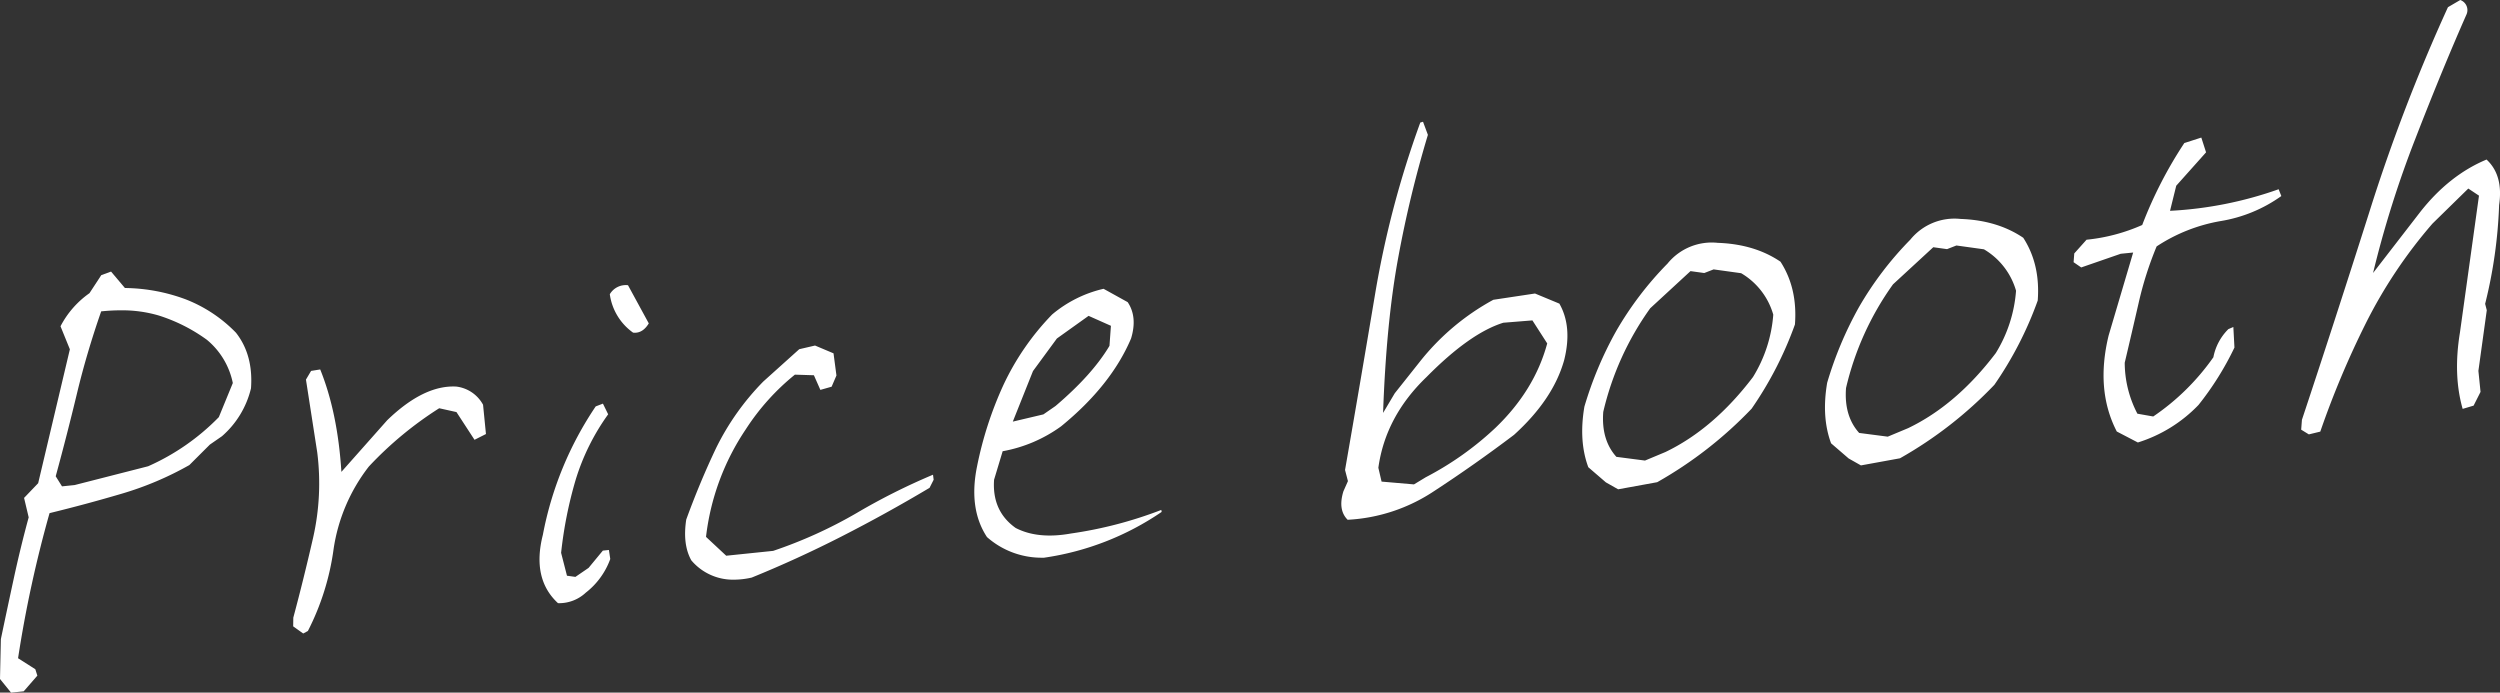
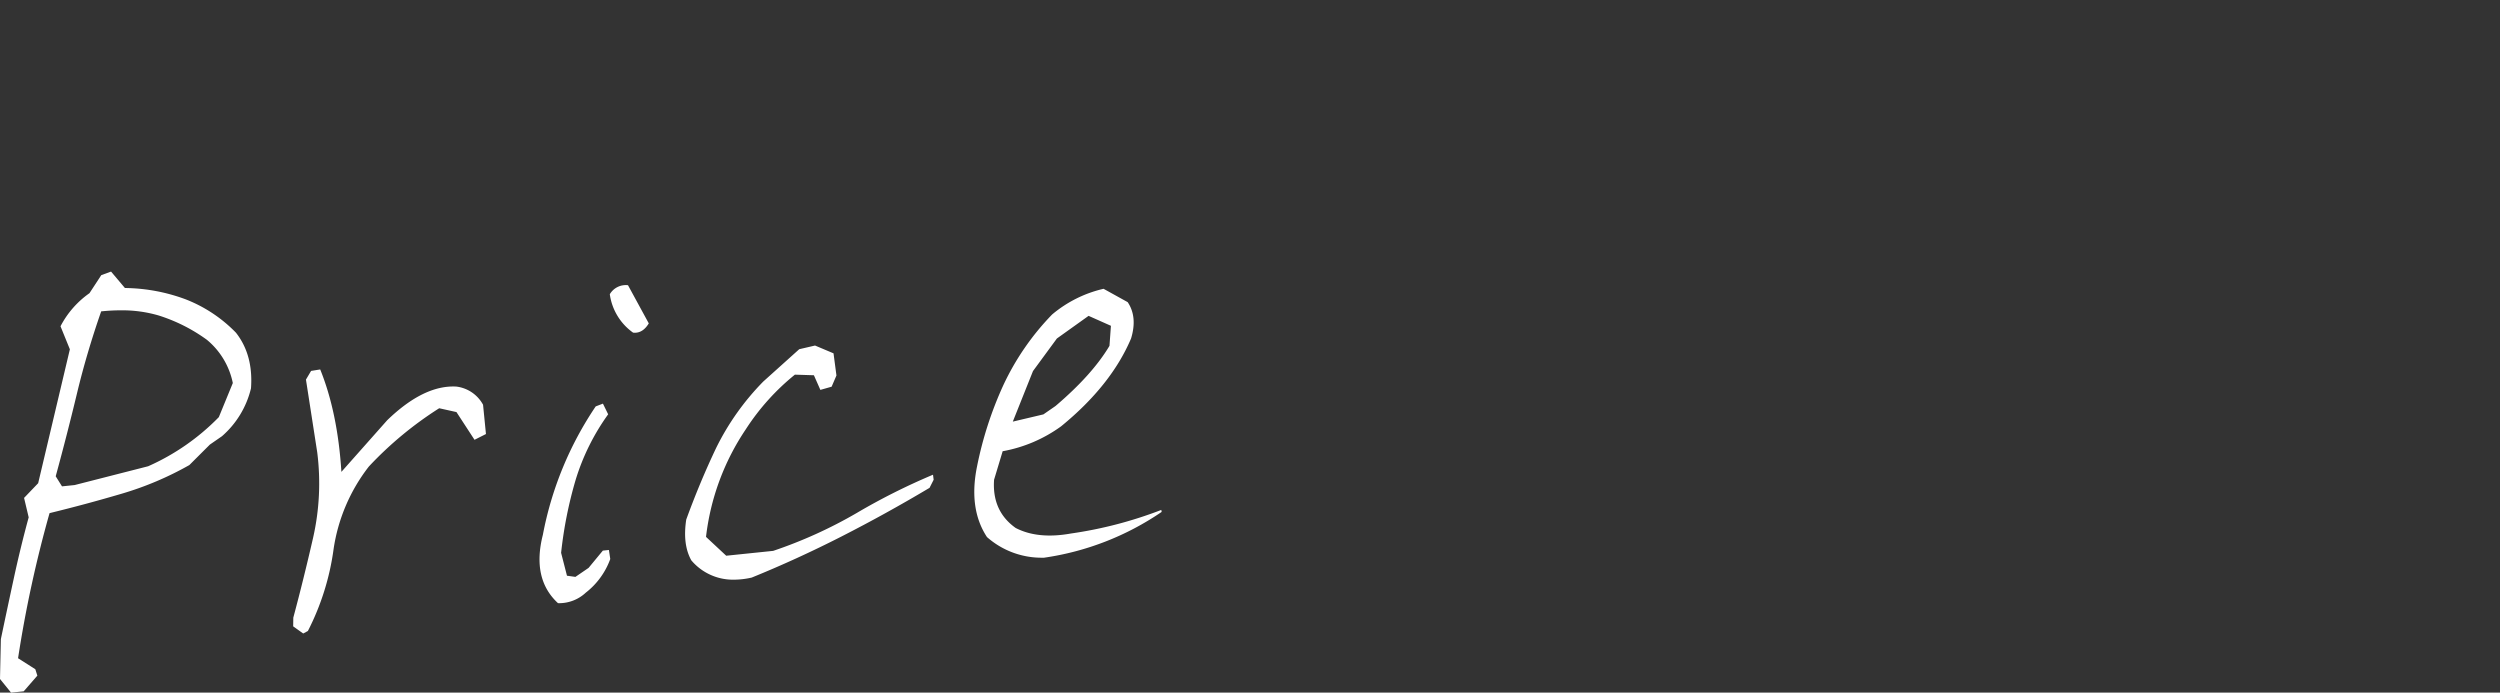
<svg xmlns="http://www.w3.org/2000/svg" width="721.496" height="199.893" viewBox="0 0 721.496 199.893">
  <rect x="0" y="0" width="721.496" height="199.893" fill="#333333" stroke="none" />
  <g id="グループ_203" data-name="グループ 203" transform="translate(-446.234 -2114.062)">
    <path id="Price_plan" data-name="Price plan" d="M2829.234,2310.013l.253-11.515q1.763-8.425,3.717-17.464t4.309-17.67l-1.331-5.608,4.068-4.247,9.148-38.64-2.7-6.644a26.654,26.654,0,0,1,8.354-9.548l3.411-5.211,2.823-1.026,4,4.742a51.7,51.7,0,0,1,17.552,3.273,40.872,40.872,0,0,1,14.493,9.625q5.037,6.407,4.34,16.047a26.487,26.487,0,0,1-8.372,13.821l-3.5,2.424-5.922,5.909a92.55,92.55,0,0,1-19.543,8.272q-10.344,3.051-20.8,5.6-2.913,10.318-5.187,20.783t-3.9,21.091l4.979,3.17.589,1.854-3.942,4.529-3.643.375Zm29.2-106.089q-4.2,12.068-6.988,23.693t-6.134,23.9l1.815,2.906,3.643-.375,21.219-5.425a65.646,65.646,0,0,0,20.4-14.177l4.035-9.839a21.789,21.789,0,0,0-7.489-12.484,48.392,48.392,0,0,0-13.956-7.029,37.429,37.429,0,0,0-10.865-1.473A55.647,55.647,0,0,0,2858.43,2203.924Zm55.41,90.9.037-2.507q2.964-11.054,5.71-23.045a71.091,71.091,0,0,0,1.2-24.642l-3.259-21.018,1.483-2.508,2.634-.419q5.031,12.446,6.113,29.561l13.225-14.91q10.568-10.215,19.933-9.71a10.172,10.172,0,0,1,7.723,5.242l.837,8.455-3.3,1.665-5.21-8-4.982-1.107a104.334,104.334,0,0,0-20.3,16.816,50.871,50.871,0,0,0-10.176,23.8,73.3,73.3,0,0,1-7.418,23.664l-1.354.73Zm76.423-6.692q-7.6-7.021-4.364-19.723a99.115,99.115,0,0,1,15.251-37.06l2.085-.8,1.511,3.083a64.441,64.441,0,0,0-9.391,18.933,119.3,119.3,0,0,0-4.19,21.048l1.692,6.6,2.436.338,3.8-2.6,4.118-4.989,1.748-.181.391,2.612a21.63,21.63,0,0,1-7.062,9.709,11.271,11.271,0,0,1-7.681,3.04Q2990.437,2288.135,2990.263,2288.129Zm38.481-12.356q-2.566-4.594-1.466-11.775,3.961-10.865,8.649-20.7a73.764,73.764,0,0,1,13.6-19.145l10.362-9.315,4.56-1.058,5.332,2.249.844,6.393-1.391,3.237-3.248.922-1.867-4.225-5.482-.173a66.917,66.917,0,0,0-14.152,15.742,69.991,69.991,0,0,0-11.5,31.078l5.827,5.437,13.551-1.4a131.3,131.3,0,0,0,24.148-10.953,184.117,184.117,0,0,1,21.984-11.026l.185,1.454-1.18,2.331q-12.547,7.479-25.383,14.027t-25.948,11.874a23.418,23.418,0,0,1-5.129.606A15.724,15.724,0,0,1,3028.744,2275.773Zm85.321-6.723q-5.345-8.138-2.875-20.32a106.133,106.133,0,0,1,7.541-23.381,74.549,74.549,0,0,1,14.134-20.525,35.4,35.4,0,0,1,14.854-7.42l6.954,3.85q2.874,4.27.977,10.5-5.748,13.553-20.193,25.346a41.14,41.14,0,0,1-16.861,7.185l-2.473,8.207q-.652,9.049,6.228,13.938,6.415,3.312,15.94,1.6a119.408,119.408,0,0,0,26.09-6.808l.1.577a80.477,80.477,0,0,1-33.929,13.212l-.313,0A23.791,23.791,0,0,1,3114.065,2269.05Zm20.183-57.3-6.9,9.4-5.824,14.588,8.828-2.086,3.5-2.422q10.631-9.047,15.571-17.361l.417-5.784-6.446-2.871Zm-122.308-1.689a16.324,16.324,0,0,1-6.721-11.09,5.364,5.364,0,0,1,5.25-2.6l6,11.018q-1.639,2.7-4.032,2.7A4.492,4.492,0,0,1,3011.94,2210.061Z" transform="translate(-2383)" fill="#fff" />
-     <path id="booth" d="M3216.936,2255.866l1.309-2.955-.834-3.215q4.4-25.238,8.663-50.7a278.7,278.7,0,0,1,13.052-49.565l.789-.233,1.408,3.785a326.032,326.032,0,0,0-8.584,35.545q-3.426,18.553-4.348,44.7l3.367-5.668,7.172-9.028a69.075,69.075,0,0,1,21.282-17.953l12.021-1.812,7.032,2.919q3.808,6.69,1.373,16.35-3.181,11.306-14.458,21.521-11.465,8.667-23.08,16.247a49.6,49.6,0,0,1-24.939,8.265Q3215.292,2261.212,3216.936,2255.866ZM3263.1,2207.2q-9.645,2.99-22.189,15.687-11.83,11.372-13.886,26.175l.93,3.989,9.35.807,3.4-2.063a89.582,89.582,0,0,0,20.07-14.222q11.323-10.848,14.983-24.4l-4.276-6.645Zm29.587,46.069-5.069-4.366q-2.815-7.572-1.132-17.473a105.732,105.732,0,0,1,9.151-21.784,96.53,96.53,0,0,1,14.844-19.518,16.425,16.425,0,0,1,14.5-5.981q10.619.367,18.1,5.44,4.964,7.679,4.17,18.115a104.585,104.585,0,0,1-12.509,24.313,117.655,117.655,0,0,1-27.242,21.209l-11.269,2.052Zm12.8-50.243a84.051,84.051,0,0,0-13.555,29.909q-.62,8.069,3.789,12.972l8.254,1.072,5.9-2.466q13.941-6.707,25.268-21.642a39.886,39.886,0,0,0,5.854-18,20.367,20.367,0,0,0-9.272-11.963l-7.939-1.1-2.705,1.05-3.97-.551Zm57.264,43.346-5.069-4.37q-2.814-7.569-1.131-17.473a105.791,105.791,0,0,1,9.151-21.783,96.478,96.478,0,0,1,14.844-19.517,16.416,16.416,0,0,1,14.5-5.981q10.619.37,18.1,5.44,4.965,7.676,4.171,18.115a104.581,104.581,0,0,1-12.508,24.313,117.658,117.658,0,0,1-27.242,21.208l-11.269,2.054Zm12.8-50.245a84.062,84.062,0,0,0-13.555,29.909q-.619,8.069,3.79,12.972l8.253,1.072,5.9-2.464q13.94-6.712,25.268-21.645a39.879,39.879,0,0,0,5.854-18,20.379,20.379,0,0,0-9.271-11.961l-7.939-1.1-2.706,1.052-3.97-.551Zm64.585,42.467q-6.184-11.949-2.354-27.715l7.078-23.934-3.576.352-11.414,3.951-2.2-1.513.193-2.53,3.544-3.96a52.451,52.451,0,0,0,16.067-4.252,121.844,121.844,0,0,1,12.15-23.648l4.905-1.581,1.372,4.26-8.609,9.64-1.789,7.241a110.307,110.307,0,0,0,31.341-6.227l.778,1.964a41.676,41.676,0,0,1-17.529,7.223,48.493,48.493,0,0,0-18.461,7.313,100.288,100.288,0,0,0-5.184,16.291q-1.968,8.594-4.022,17.273a31.946,31.946,0,0,0,3.659,14.712l4.569.805a67.348,67.348,0,0,0,17.358-17.094,15.546,15.546,0,0,1,4.325-8.119l1.437-.614.317,5.935a86.041,86.041,0,0,1-10.373,16.565,41.329,41.329,0,0,1-17.5,10.831Zm53.214-.529.218-2.85q9.222-27.754,19.39-59.765a512.068,512.068,0,0,1,22.749-59.312l3.554-2.076a3.1,3.1,0,0,1,1.851,4.056q-7.1,16.088-14.788,35.92a300.849,300.849,0,0,0-12.227,38.807l13.53-17.5q8.379-10.716,19.221-15.239,4.9,4.544,3.625,13.146a136.5,136.5,0,0,1-4.033,28.5l.475,1.838-2.419,17.507.617,6.065-2,3.963-3.158.941q-2.8-9.769-.781-22.061l5.491-39.479-3.085-2.051-10.341,10.124a138.814,138.814,0,0,0-19.349,28.991,258.857,258.857,0,0,0-13.025,31.035l-3.3.8Z" transform="translate(-2383)" fill="#fff" />
  </g>
</svg>